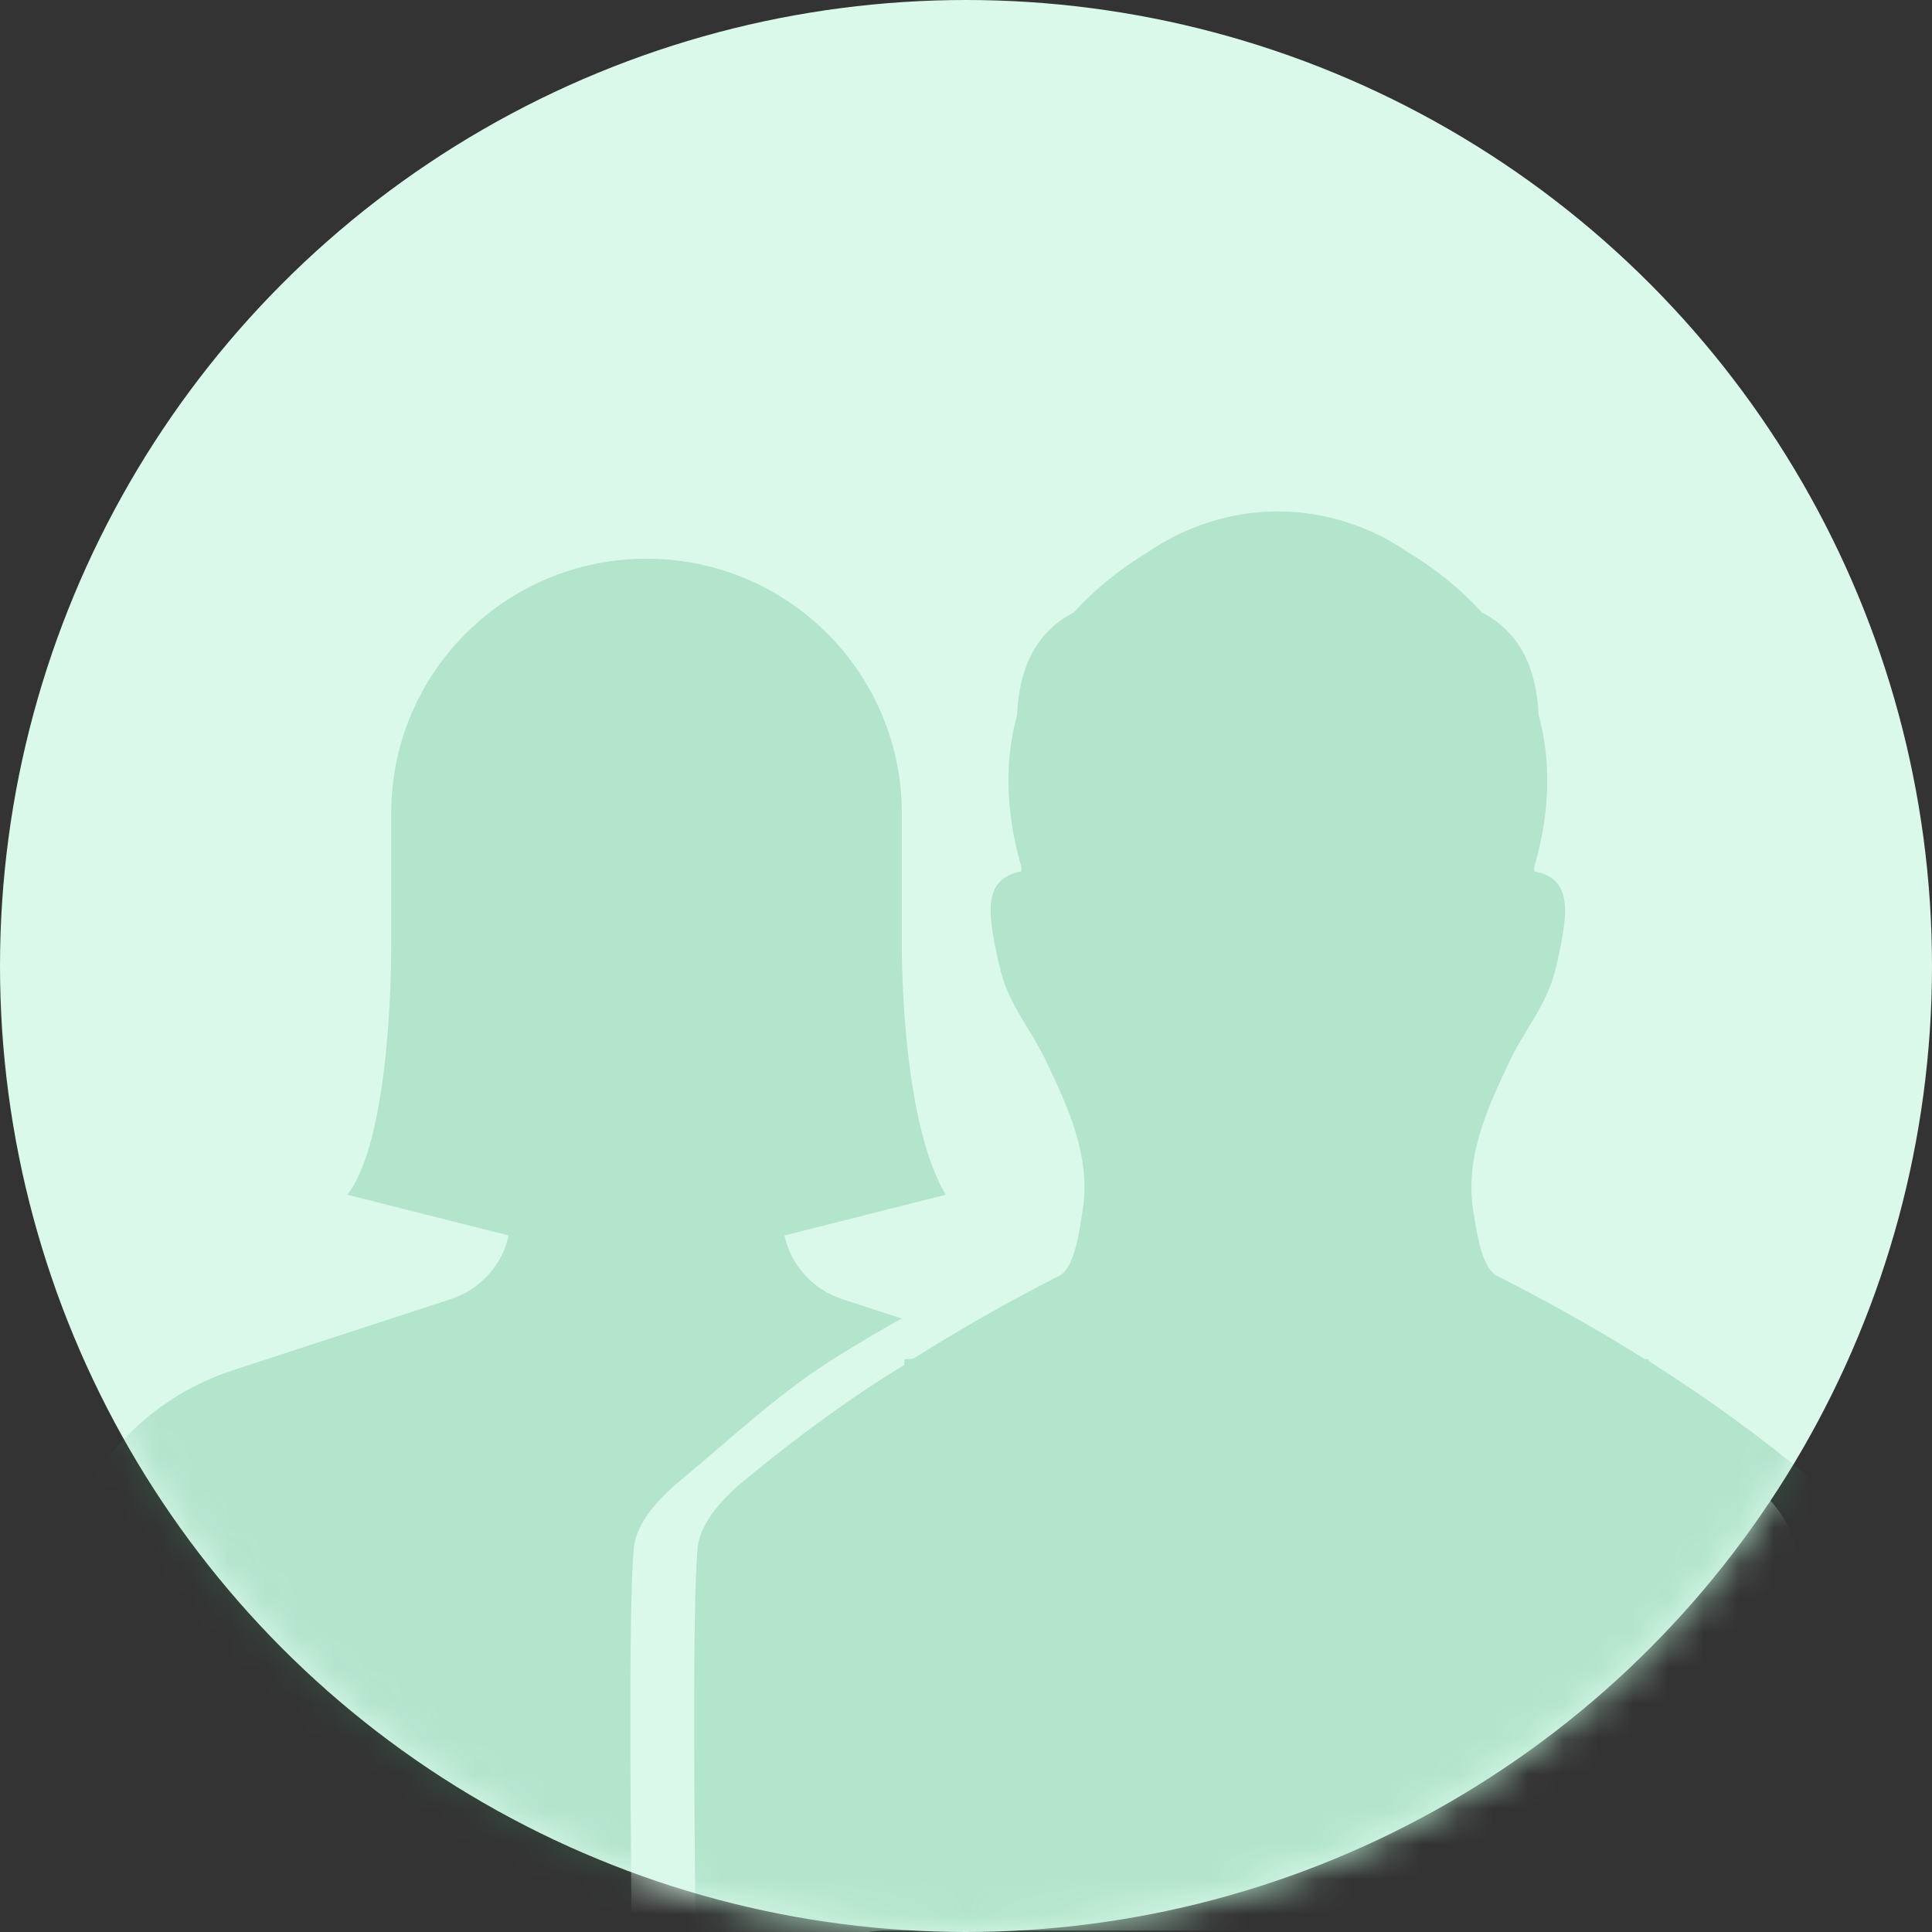
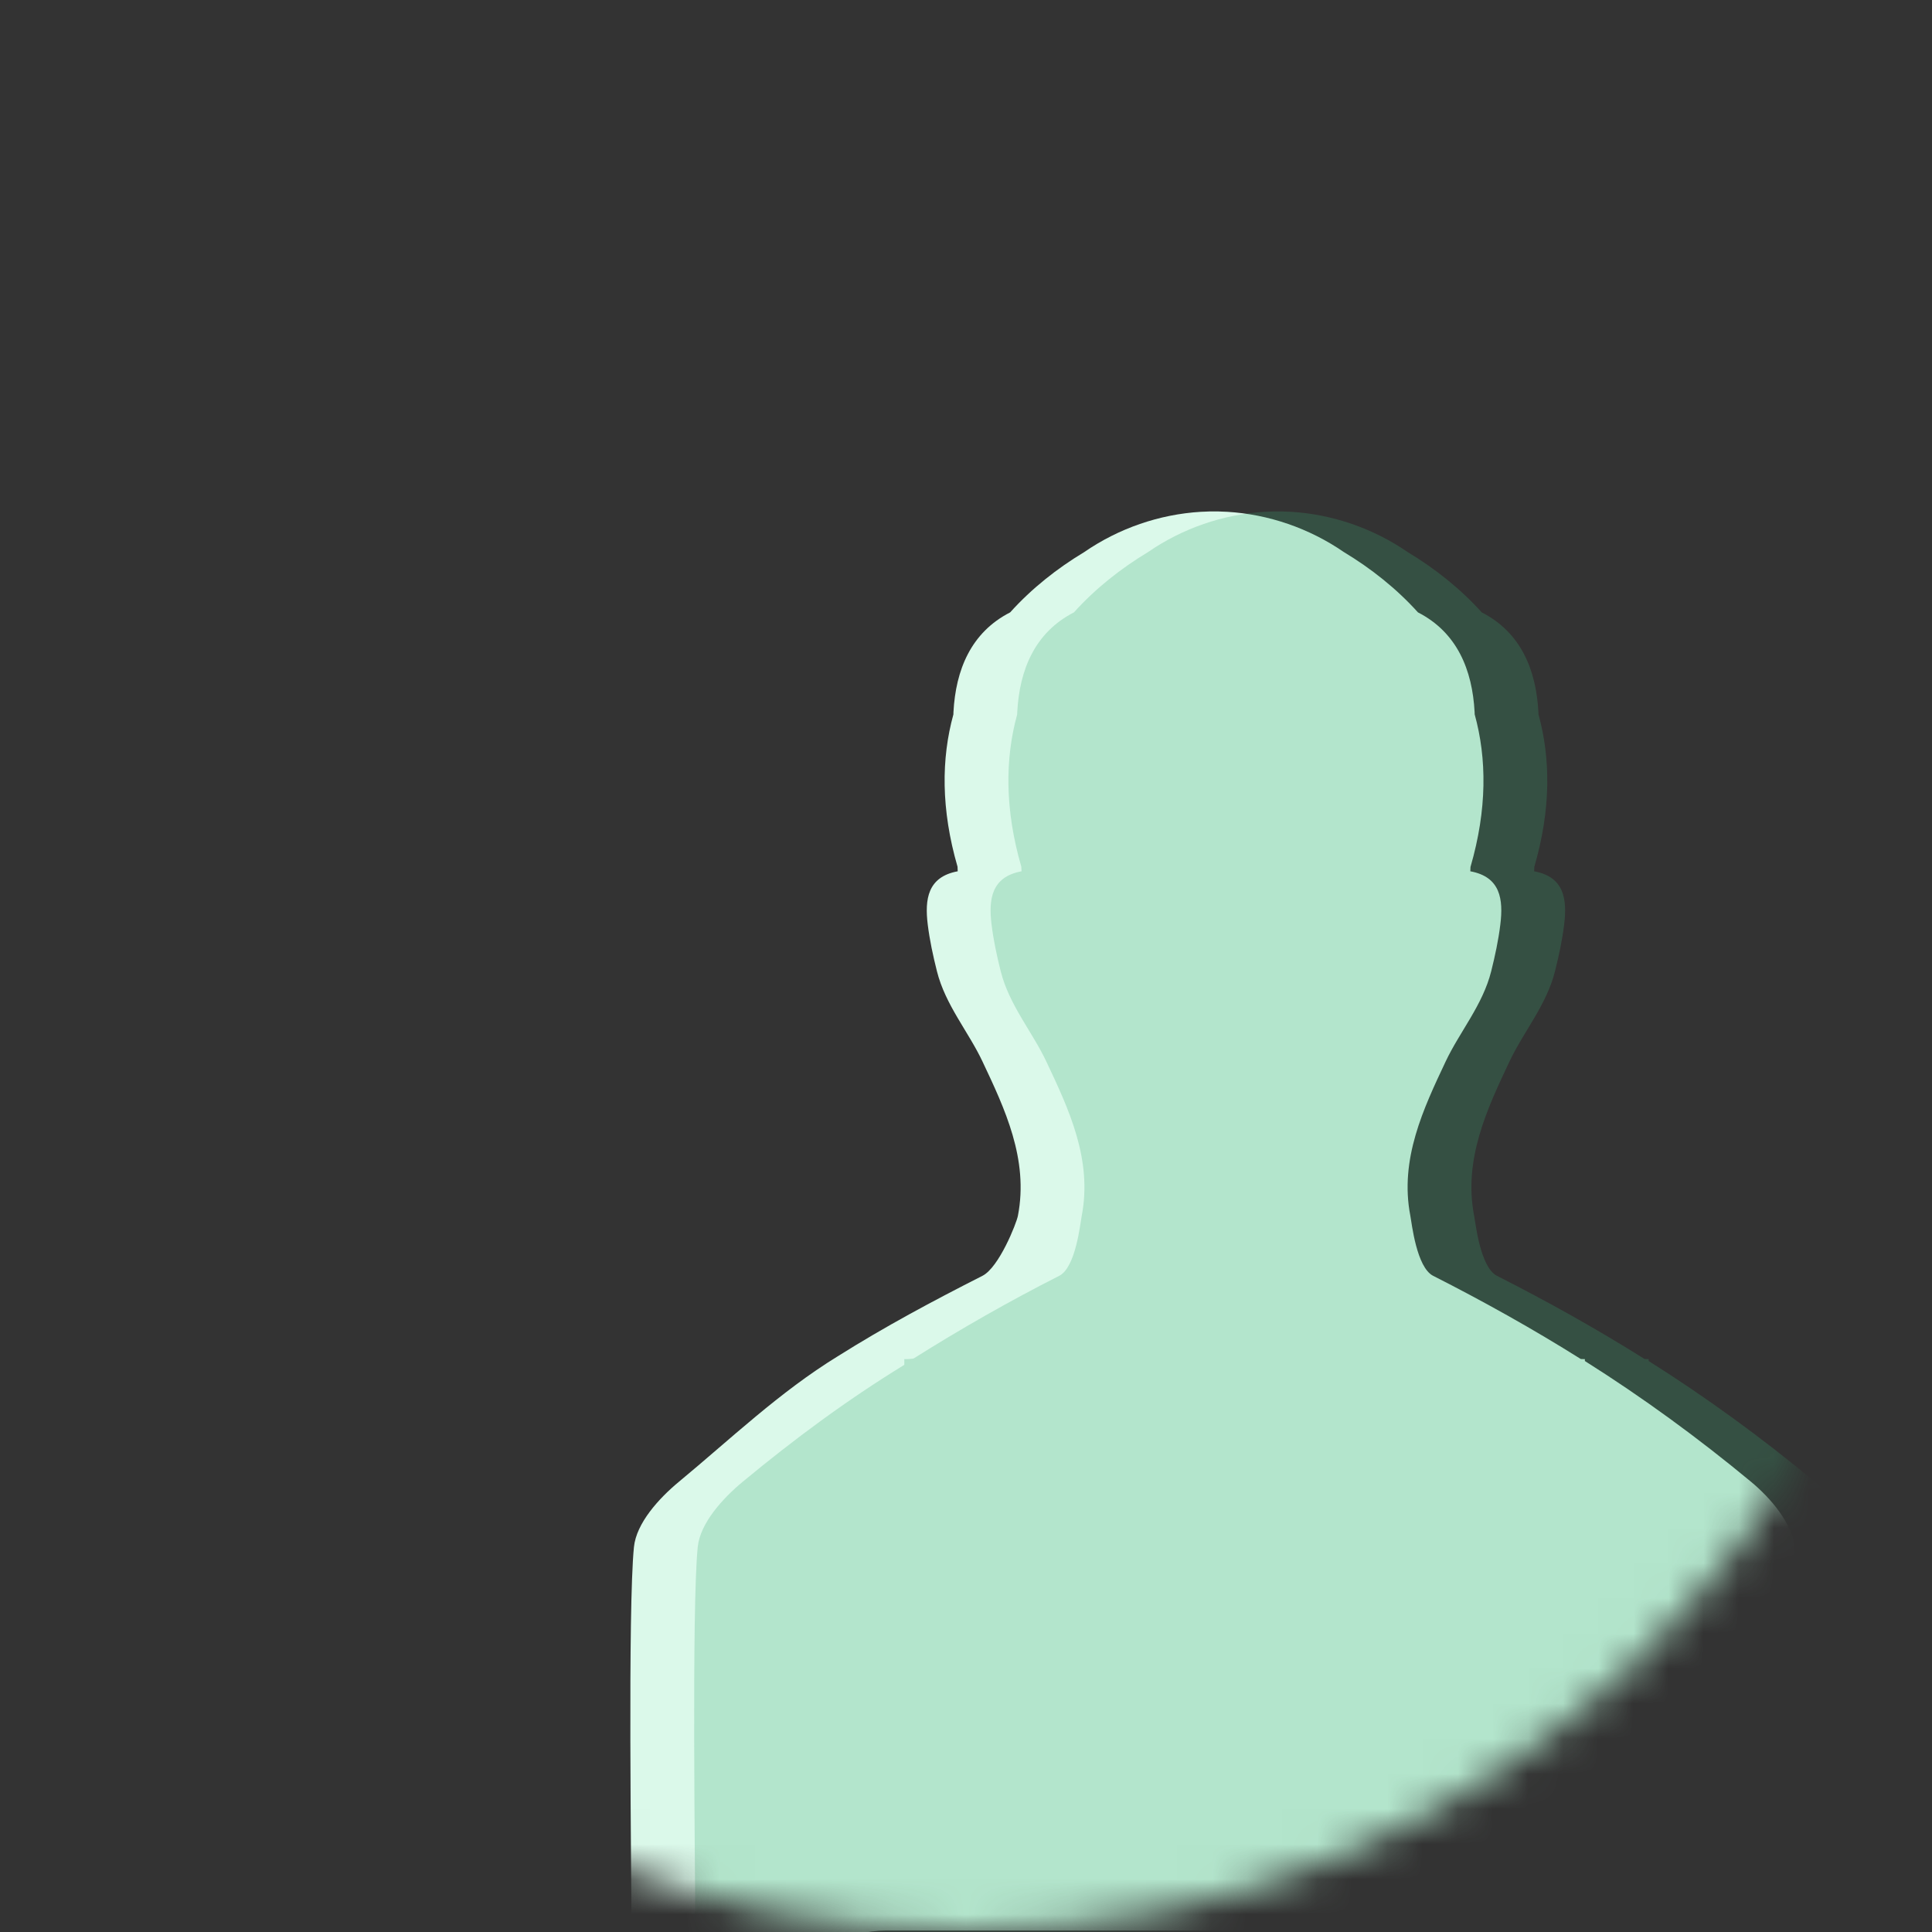
<svg xmlns="http://www.w3.org/2000/svg" width="55" height="55" viewBox="0 0 55 55" fill="none">
  <rect x="0" y="0" width="55" height="55" fill="#333333" stroke="none" />
-   <circle cx="27.5" cy="27.5" r="27.5" fill="#DBF9EA" />
  <mask id="mask0_39_266" style="mask-type:alpha" maskUnits="userSpaceOnUse" x="0" y="0" width="55" height="55">
    <circle cx="27.5" cy="27.5" r="27.5" fill="#EFF7FE" />
  </mask>
  <g mask="url(#mask0_39_266)">
-     <path opacity="0.25" d="M30.189 39.011L23.985 36.986C23.131 36.71 22.515 36.007 22.33 35.172L26.923 34.012C25.607 31.797 25.673 26.768 25.673 26.768V23.149C25.673 19.15 22.418 15.905 18.405 15.905C14.393 15.905 11.137 19.15 11.137 23.149V26.768C11.137 26.768 11.204 32.31 9.888 34.012L14.481 35.172C14.296 36.007 13.679 36.71 12.825 36.986L6.622 39.011C3.624 39.99 1.597 42.738 1.597 45.834V47.491C1.597 48.849 2.724 49.952 4.106 49.952L15.853 54.959L32.691 49.952C34.08 49.952 35.201 48.851 35.201 47.491V45.834C35.201 42.738 33.18 39.991 30.176 39.011H30.189Z" fill="#3FAB77" />
    <path d="M51.085 44.041C51.017 43.364 50.416 42.653 49.842 42.178C48.33 40.926 46.772 39.789 45.118 38.745V38.69C45.118 38.692 45.031 38.691 45.001 38.688C43.645 37.836 42.234 37.048 40.799 36.32C40.325 36.08 40.19 34.822 40.15 34.614C39.836 33.002 40.525 31.553 41.156 30.216C41.556 29.37 42.211 28.609 42.451 27.651C42.561 27.211 42.658 26.763 42.712 26.313C42.798 25.605 42.719 24.962 41.857 24.804C41.859 24.762 41.86 24.721 41.862 24.68C42.338 23.041 42.328 21.593 41.981 20.335C41.98 20.314 41.98 20.292 41.979 20.271C41.915 19.072 41.482 18.004 40.366 17.433C39.753 16.754 39.03 16.182 38.258 15.717C37.275 15.04 36.117 14.641 34.937 14.57C34.9 14.568 34.863 14.567 34.827 14.566C34.78 14.564 34.734 14.561 34.687 14.56C34.645 14.559 34.603 14.56 34.561 14.56C34.519 14.56 34.477 14.559 34.435 14.56C34.388 14.561 34.342 14.564 34.295 14.566C34.259 14.567 34.222 14.568 34.185 14.57C33.005 14.641 31.847 15.04 30.864 15.718C30.092 16.182 29.369 16.754 28.757 17.433C27.64 18.004 27.207 19.072 27.143 20.271C27.142 20.293 27.142 20.315 27.141 20.338C26.795 21.593 26.785 23.039 27.259 24.674C27.261 24.718 27.263 24.761 27.264 24.804C26.403 24.963 26.325 25.605 26.41 26.313C26.465 26.763 26.562 27.211 26.673 27.651C26.913 28.609 27.569 29.37 27.968 30.216C28.599 31.553 29.291 33.002 28.977 34.614C28.937 34.822 28.442 36.08 27.968 36.32C26.541 37.044 25.197 37.763 23.848 38.611C22.194 39.626 20.787 40.975 19.327 42.183C18.753 42.658 18.115 43.364 18.047 44.041C17.869 45.816 17.977 53.305 17.977 54.959C19.327 57.341 23.242 54.959 25.211 54.959C32.259 54.959 34.764 54.959 41.857 54.959C43.889 54.959 49.122 49.398 51.145 49.398C51.145 47.744 51.263 45.816 51.085 44.041Z" fill="#DBF9EA" />
    <path opacity="0.25" d="M52.901 44.041C52.834 43.364 52.233 42.653 51.659 42.178C50.147 40.926 48.588 39.789 46.934 38.745V38.69C46.934 38.692 46.848 38.691 46.817 38.688C45.462 37.836 44.05 37.048 42.615 36.32C42.141 36.08 42.006 34.822 41.966 34.614C41.653 33.002 42.342 31.553 42.973 30.216C43.373 29.37 44.027 28.609 44.267 27.651C44.378 27.211 44.474 26.763 44.529 26.313C44.614 25.605 44.535 24.962 43.674 24.804C43.675 24.762 43.677 24.721 43.678 24.68C44.155 23.041 44.144 21.593 43.797 20.335C43.796 20.314 43.796 20.292 43.795 20.271C43.731 19.072 43.298 18.004 42.182 17.433C41.57 16.754 40.846 16.182 40.074 15.717C39.091 15.04 37.933 14.641 36.753 14.57C36.717 14.568 36.68 14.567 36.643 14.566C36.597 14.564 36.55 14.561 36.504 14.56C36.462 14.559 36.42 14.56 36.377 14.56C36.335 14.56 36.293 14.559 36.251 14.56C36.205 14.561 36.158 14.564 36.112 14.566C36.075 14.567 36.038 14.568 36.002 14.57C34.822 14.641 33.663 15.04 32.68 15.718C31.909 16.182 31.185 16.754 30.573 17.433C29.457 18.004 29.023 19.072 28.959 20.271C28.958 20.293 28.958 20.315 28.957 20.338C28.611 21.593 28.601 23.039 29.075 24.674C29.077 24.718 29.079 24.761 29.081 24.804C28.22 24.963 28.141 25.605 28.227 26.313C28.281 26.763 28.378 27.211 28.489 27.651C28.729 28.609 29.385 29.37 29.785 30.216C30.416 31.553 31.107 33.002 30.794 34.614C30.753 34.822 30.628 36.08 30.154 36.32C28.727 37.044 27.355 37.827 26.006 38.675C25.929 38.69 25.744 38.695 25.744 38.69V38.854C24.089 39.869 22.603 40.975 21.143 42.183C20.57 42.658 19.931 43.364 19.863 44.041C19.686 45.816 19.794 53.305 19.794 54.959C21.143 57.341 25.531 57.5 27.5 57.5C34.548 57.5 36.581 54.959 43.674 54.959C45.705 54.959 50.939 49.398 52.961 49.398C52.961 47.744 53.079 45.816 52.901 44.041Z" fill="#3FAB77" />
  </g>
</svg>